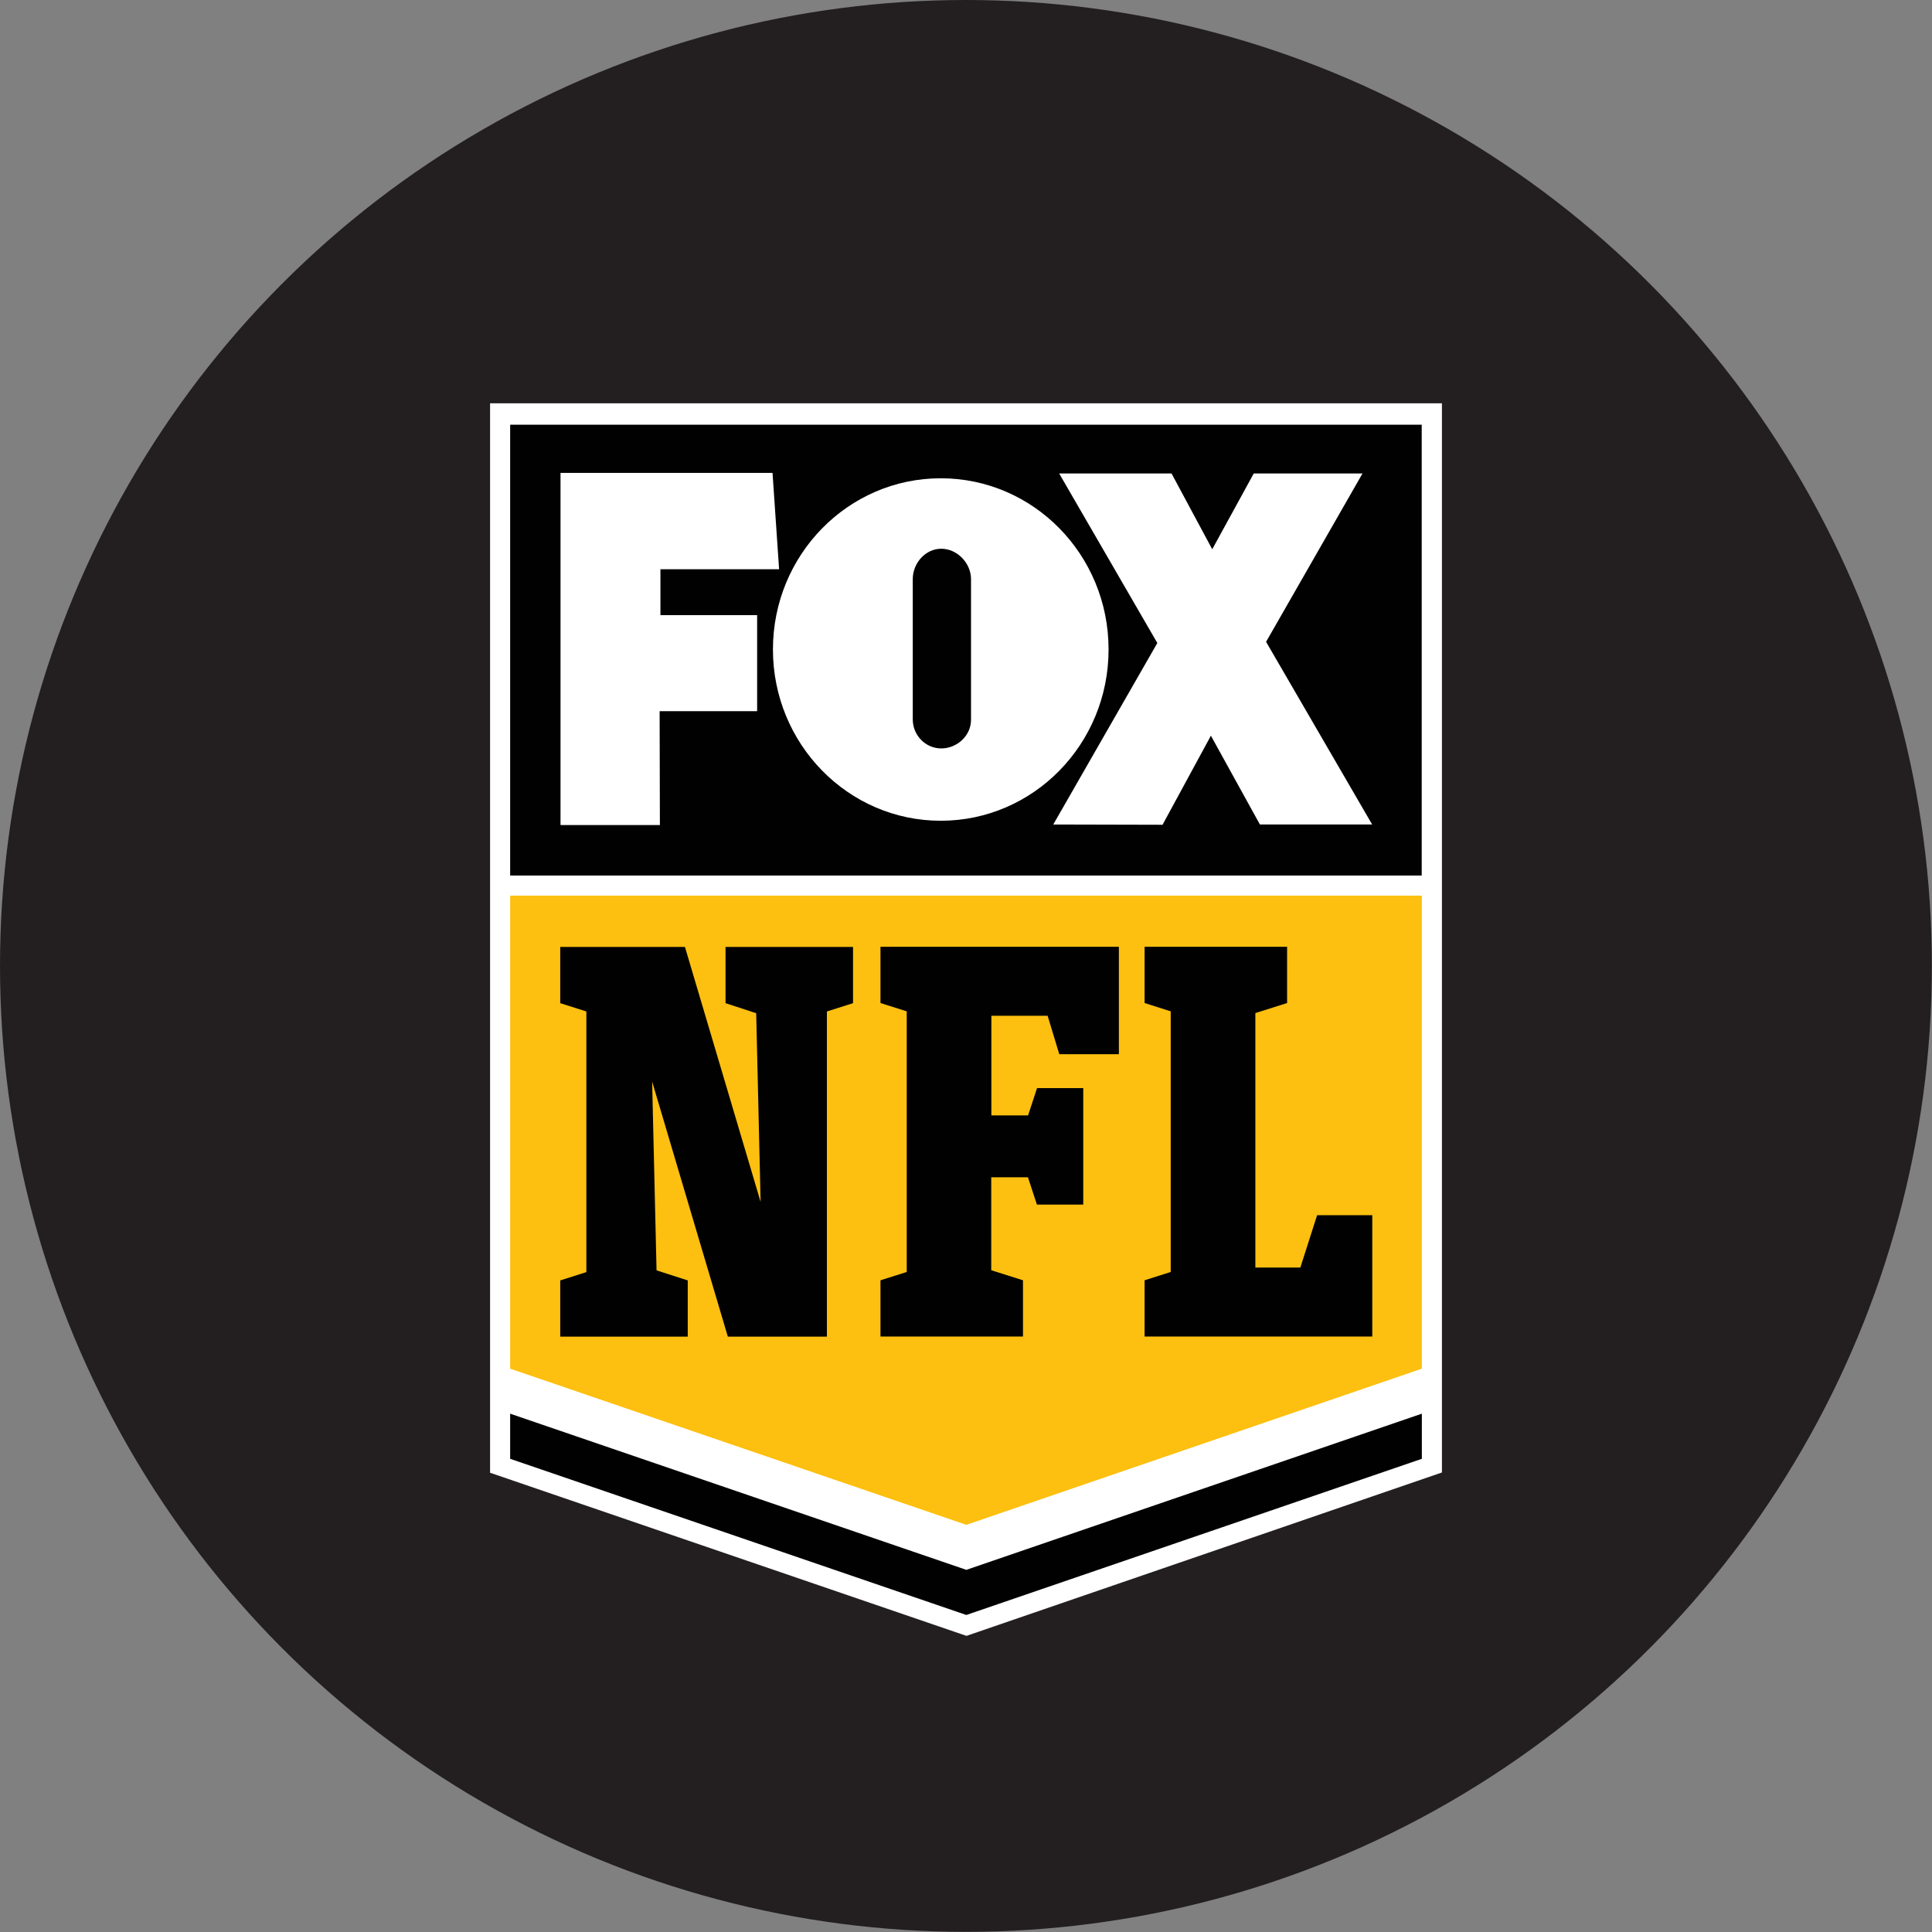
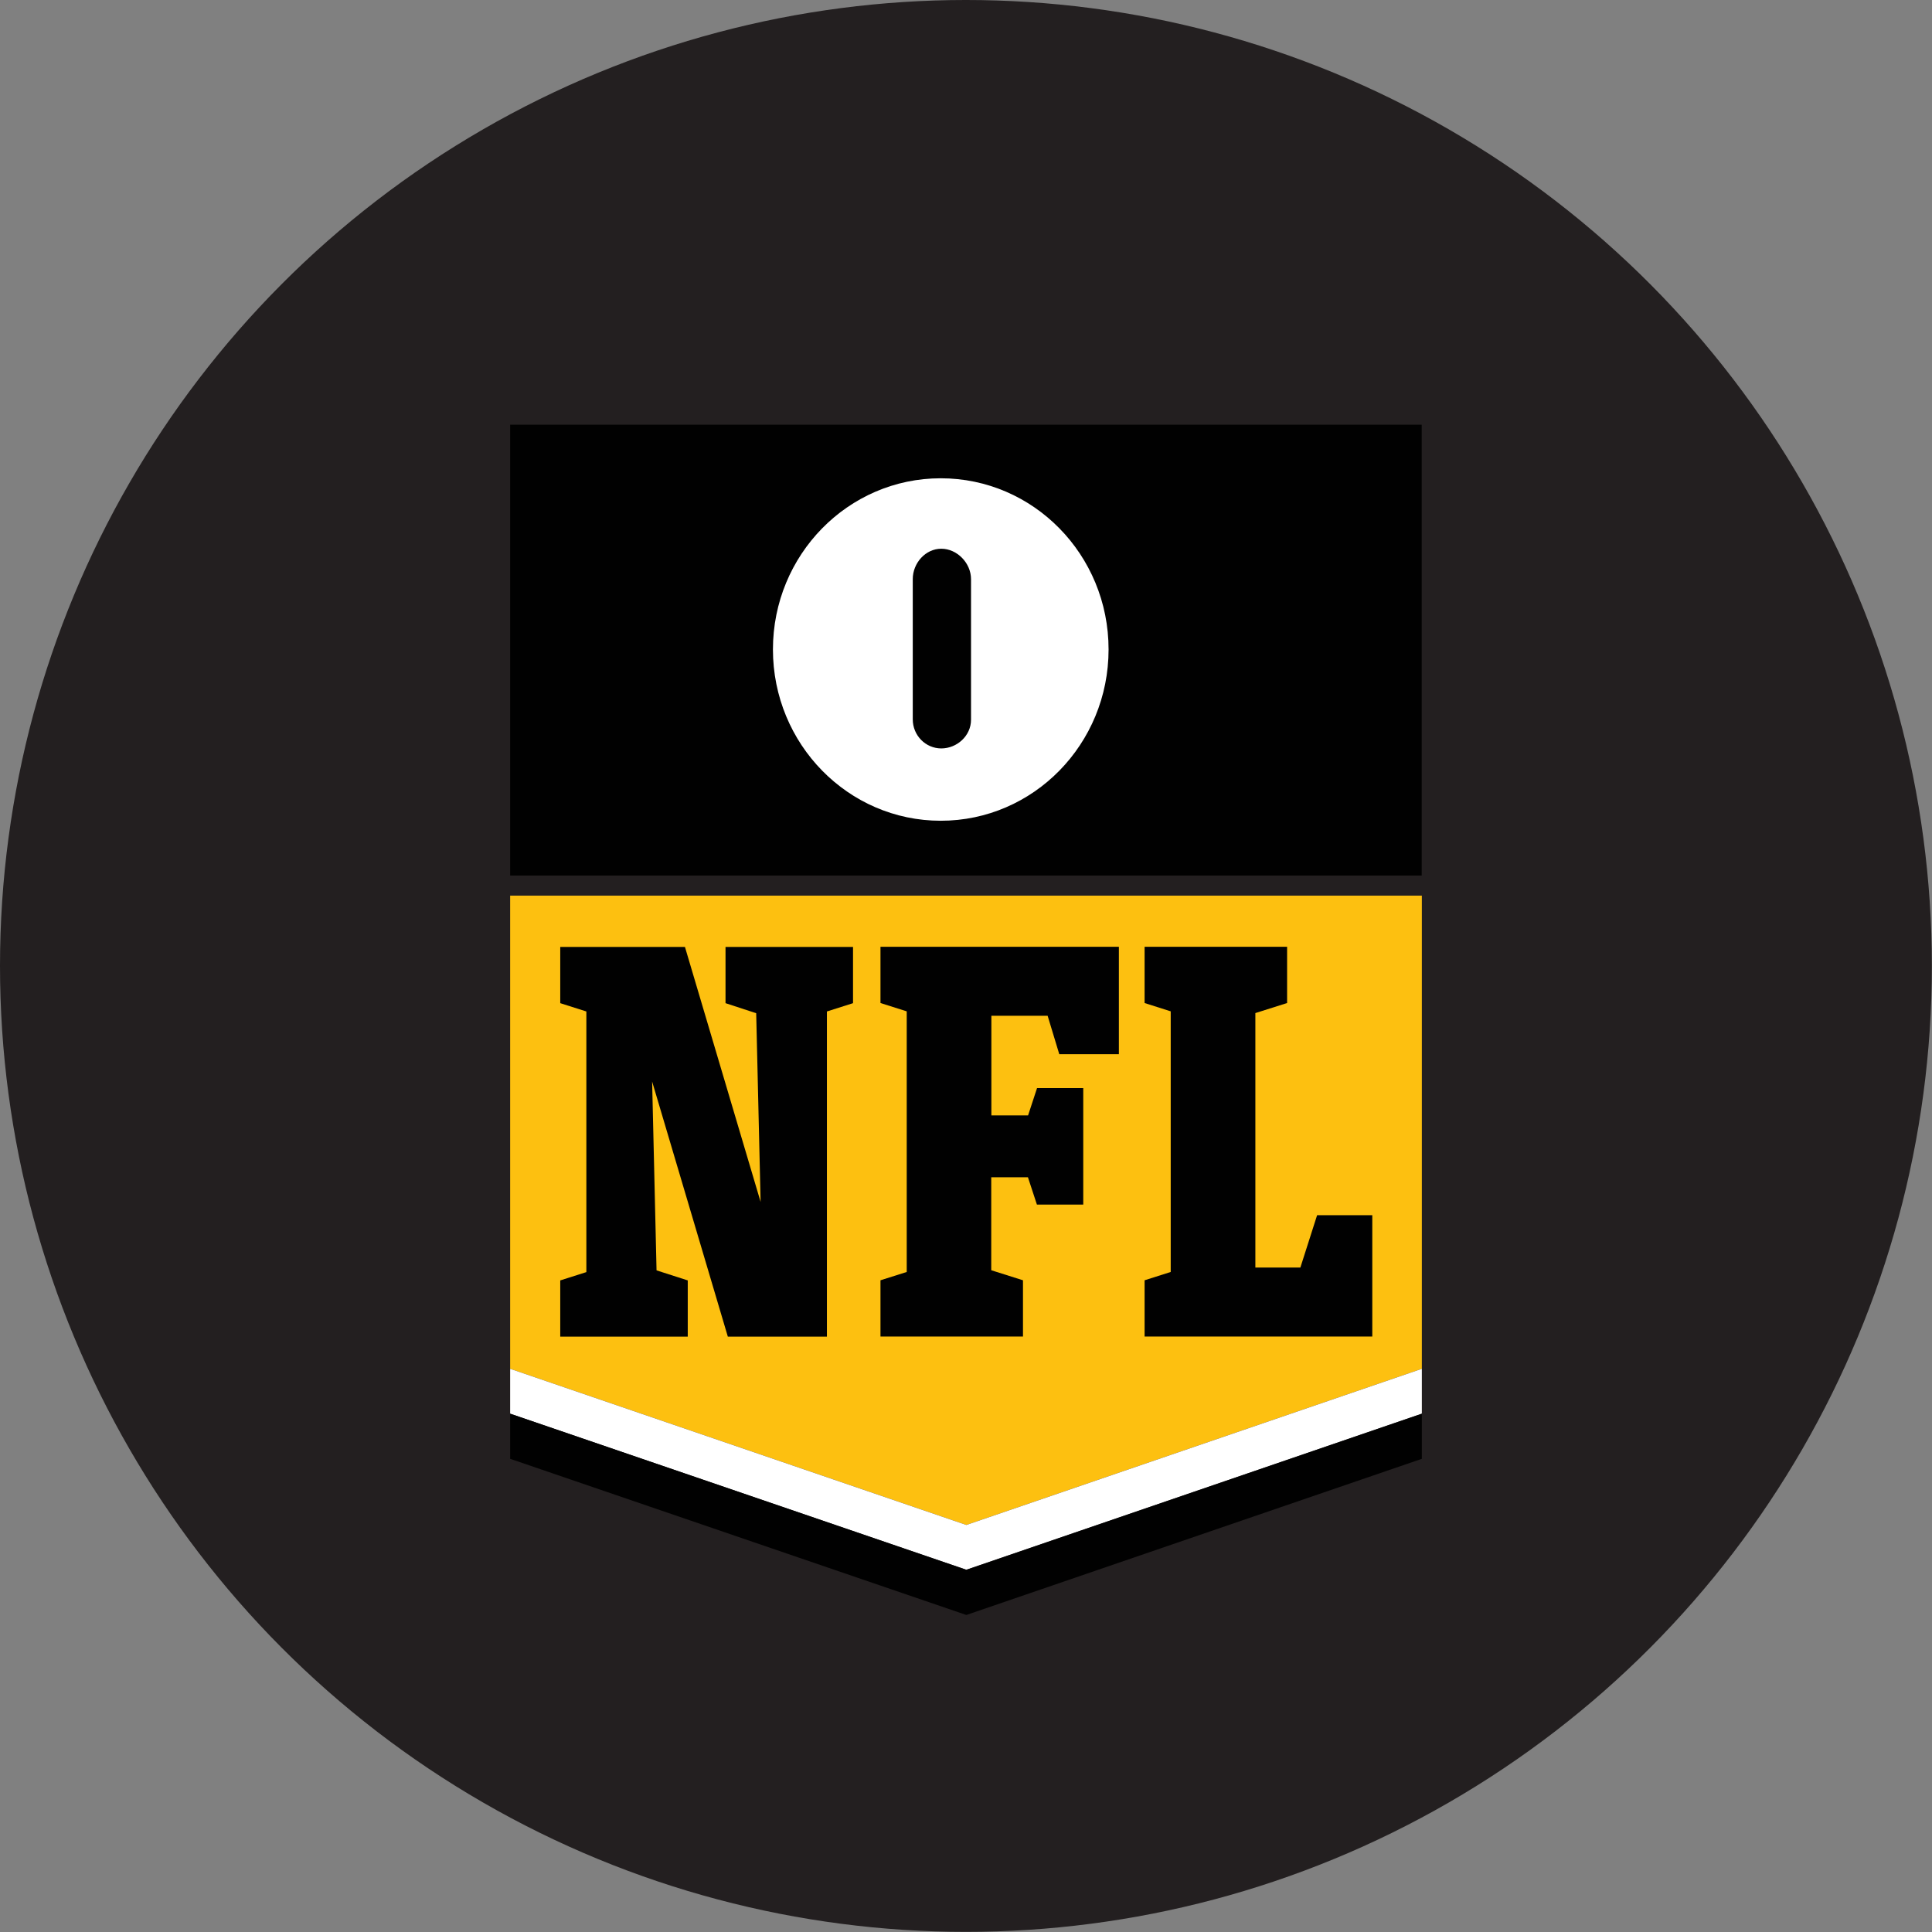
<svg xmlns="http://www.w3.org/2000/svg" id="Layer_1" viewBox="0 0 144.25 144.25">
  <rect x="0" y="0" width="144.25" height="144.25" fill="#808080" stroke="none" />
  <defs>
    <style>
      .cls-1 {
        fill: #010101;
      }

      .cls-2 {
        fill: #231f20;
      }

      .cls-3 {
        fill: #fff;
      }

      .cls-4 {
        fill: #fdc010;
      }
    </style>
  </defs>
  <circle class="cls-2" cx="72.12" cy="72.12" r="72.12" />
-   <polyline class="cls-3" points="72.16 122.14 107.66 109.94 107.66 30.11 36.59 30.11 36.59 109.96 72.16 122.14" />
  <polygon class="cls-4" points="38.09 66.87 38.09 102.2 72.15 113.86 106.16 102.2 106.16 66.87 38.09 66.87" />
  <rect class="cls-1" x="38.09" y="31.71" width="68.06" height="33.66" />
  <g>
-     <polygon class="cls-3" points="41.85 61.6 41.85 35.31 57.68 35.31 58.17 42.5 49.31 42.5 49.31 45.93 56.53 45.93 56.53 53.1 49.25 53.1 49.27 61.6 41.85 61.6" />
-     <polygon class="cls-3" points="102.45 61.56 94.53 47.92 101.73 35.35 93.61 35.35 90.51 41.01 87.47 35.35 79.08 35.35 86.41 48.01 78.64 61.56 86.8 61.58 90.41 54.93 94.07 61.56 102.45 61.56" />
    <path class="cls-3" d="M70.24,35.71c-6.92,0-12.53,5.72-12.53,12.78s5.61,12.79,12.53,12.79,12.53-5.72,12.53-12.79-5.61-12.78-12.53-12.78ZM70.28,55.88c-1.17,0-2.13-.97-2.13-2.17v-10.47c0-1.2.95-2.27,2.13-2.27s2.22,1.07,2.22,2.27v10.5c0,1.2-1.05,2.14-2.22,2.14Z" />
  </g>
  <polygon class="cls-3" points="38.09 102.2 38.09 105.55 72.15 117.2 106.16 105.55 106.16 102.2 72.15 113.86 38.09 102.2" />
  <polyline class="cls-1" points="72.15 120.58 106.16 108.92 106.16 105.55 72.15 117.21 38.09 105.55 38.09 108.92 72.15 120.58" />
  <g>
    <path class="cls-1" d="M54.34,99.79l-5.65-19.04.33,14.1,2.33.75v4.2h-9.52v-4.2l1.95-.62v-19.46l-1.95-.62v-4.2h9.31l5.65,19.04-.33-14.09-2.29-.75v-4.2h9.52v4.2l-1.95.62v24.28h-7.4Z" />
    <path class="cls-1" d="M80.87,89.94h-3.45l-.67-2.04h-2.74v6.94l2.37.75v4.2h-10.64v-4.2l1.96-.62v-19.46l-1.96-.62v-4.2h17.8v8.02h-4.45l-.87-2.87h-4.2v7.44h2.74l.67-2.04h3.45v8.69Z" />
    <path class="cls-1" d="M93.72,94.64h3.37l1.25-3.91h4.12v9.06h-17v-4.2l1.95-.62v-19.46l-1.95-.62v-4.2h10.64v4.2l-2.37.75v19Z" />
  </g>
</svg>